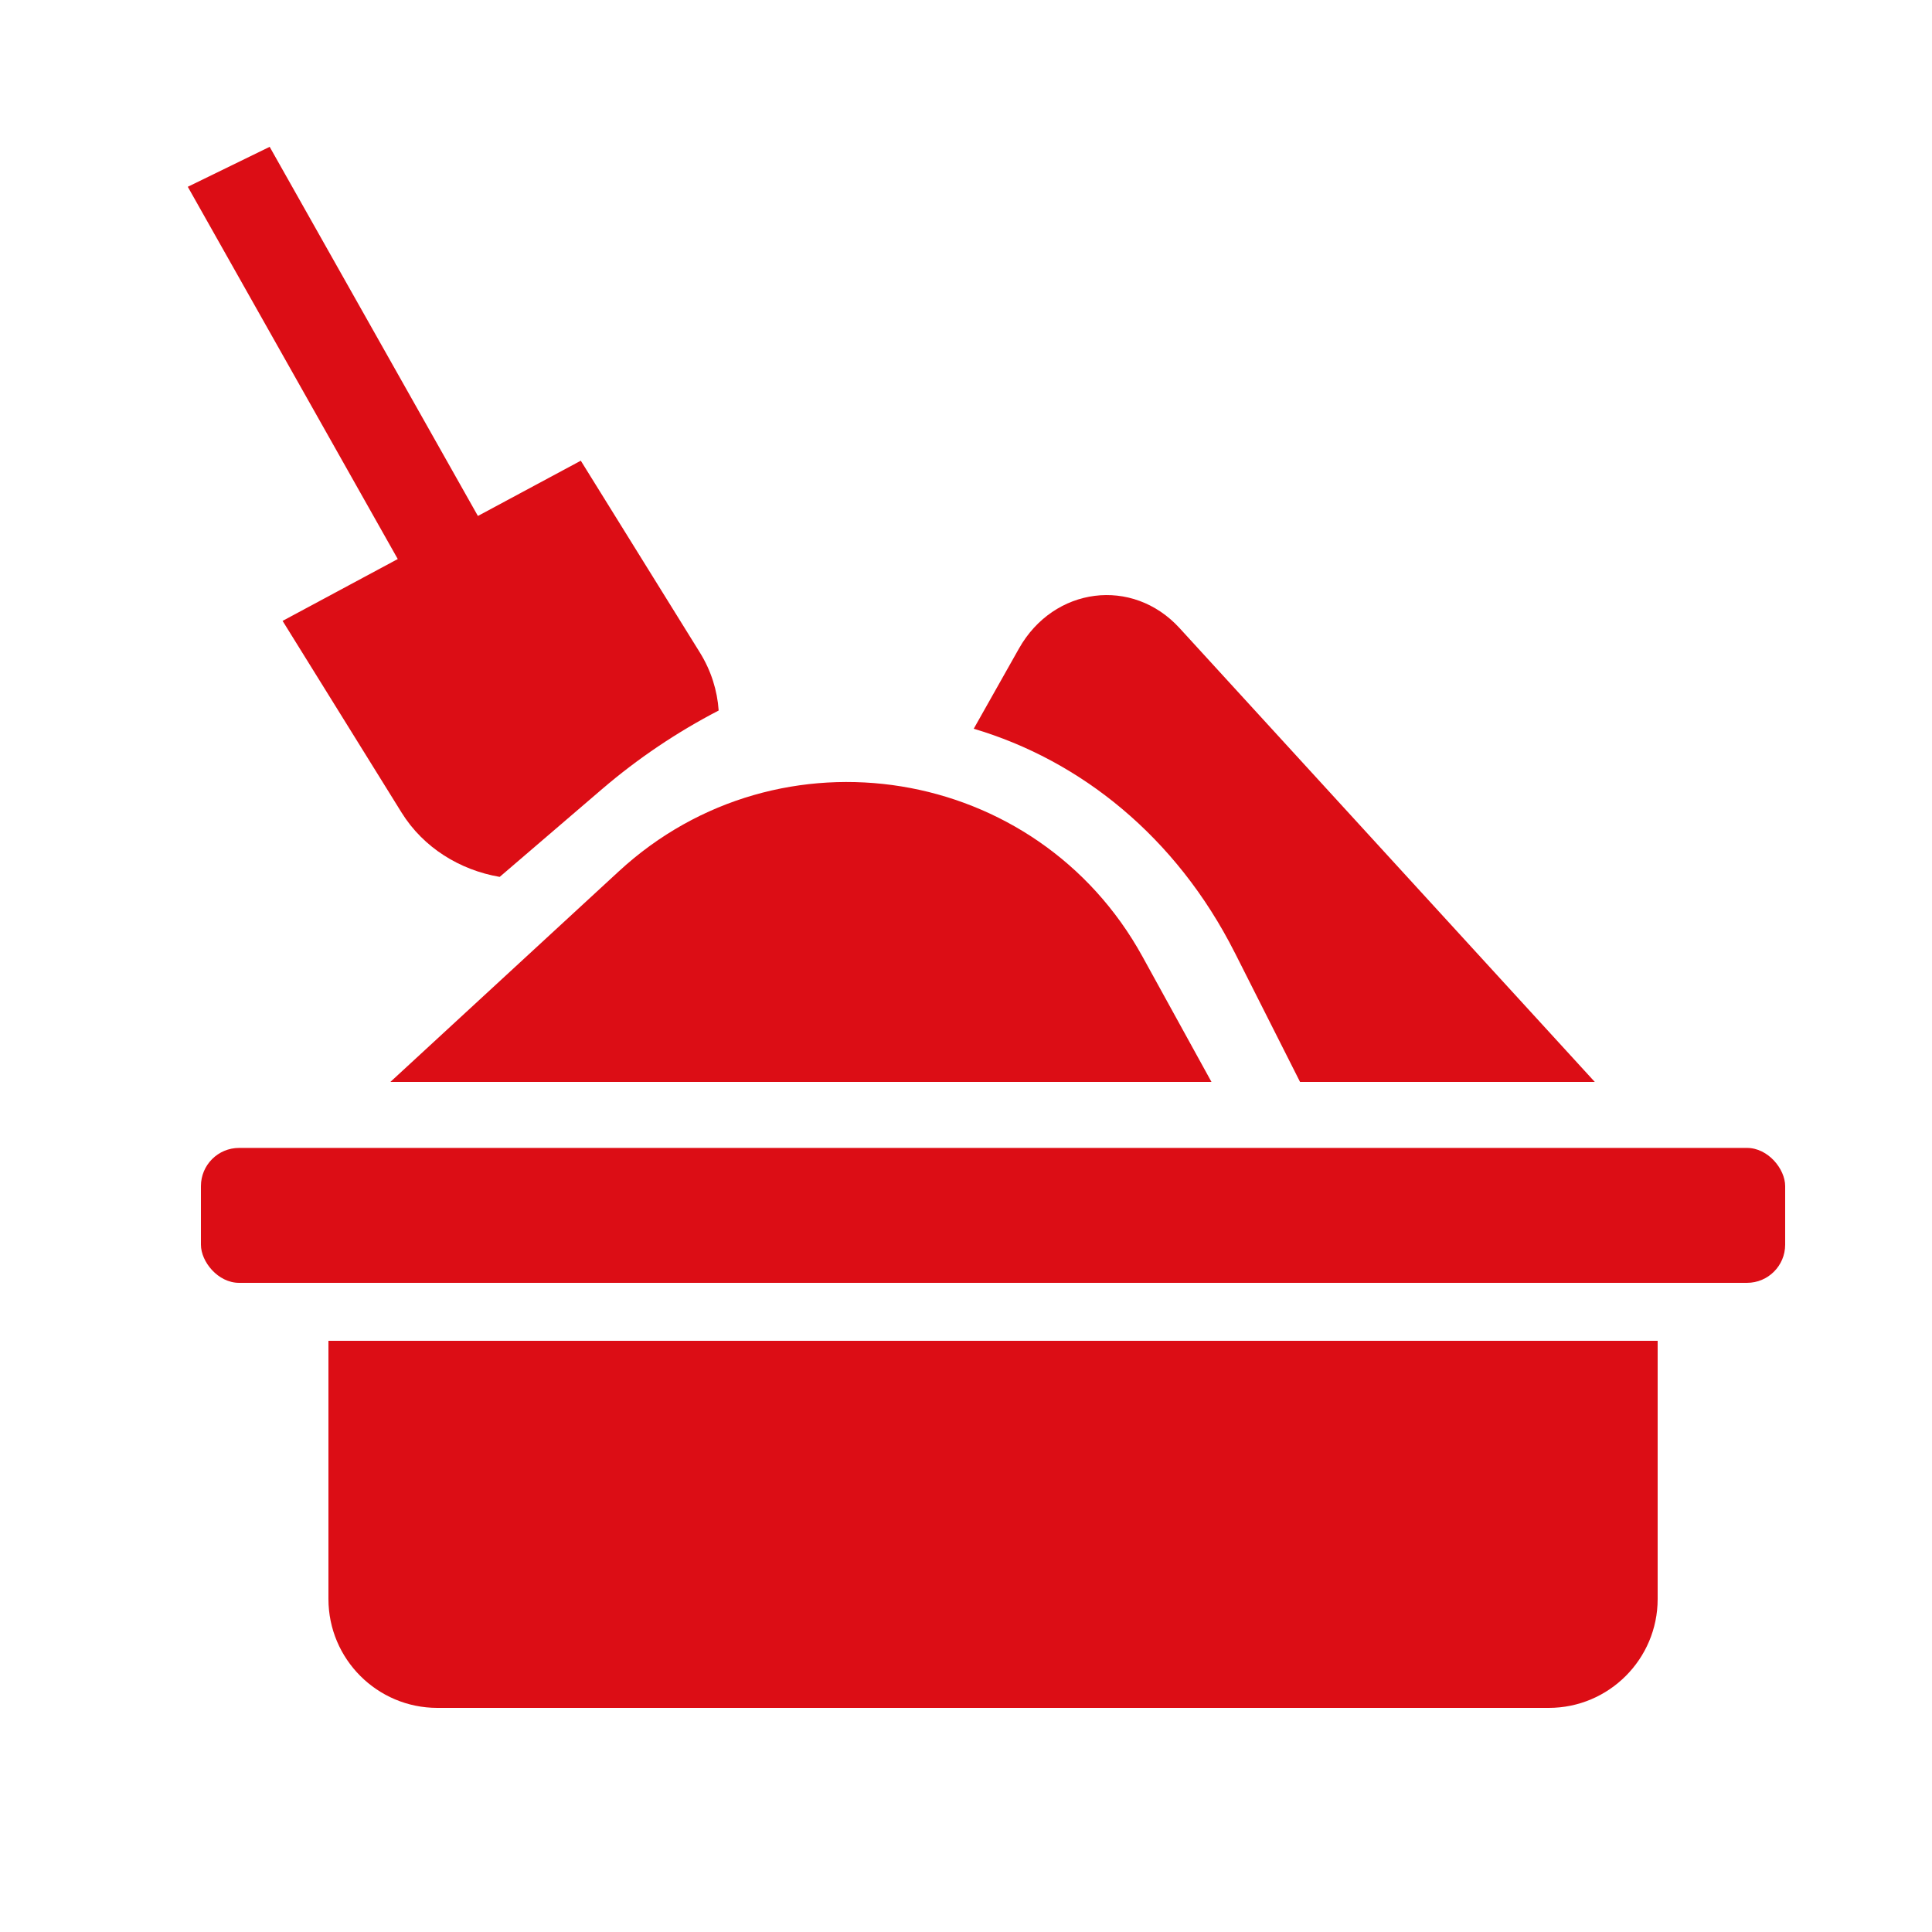
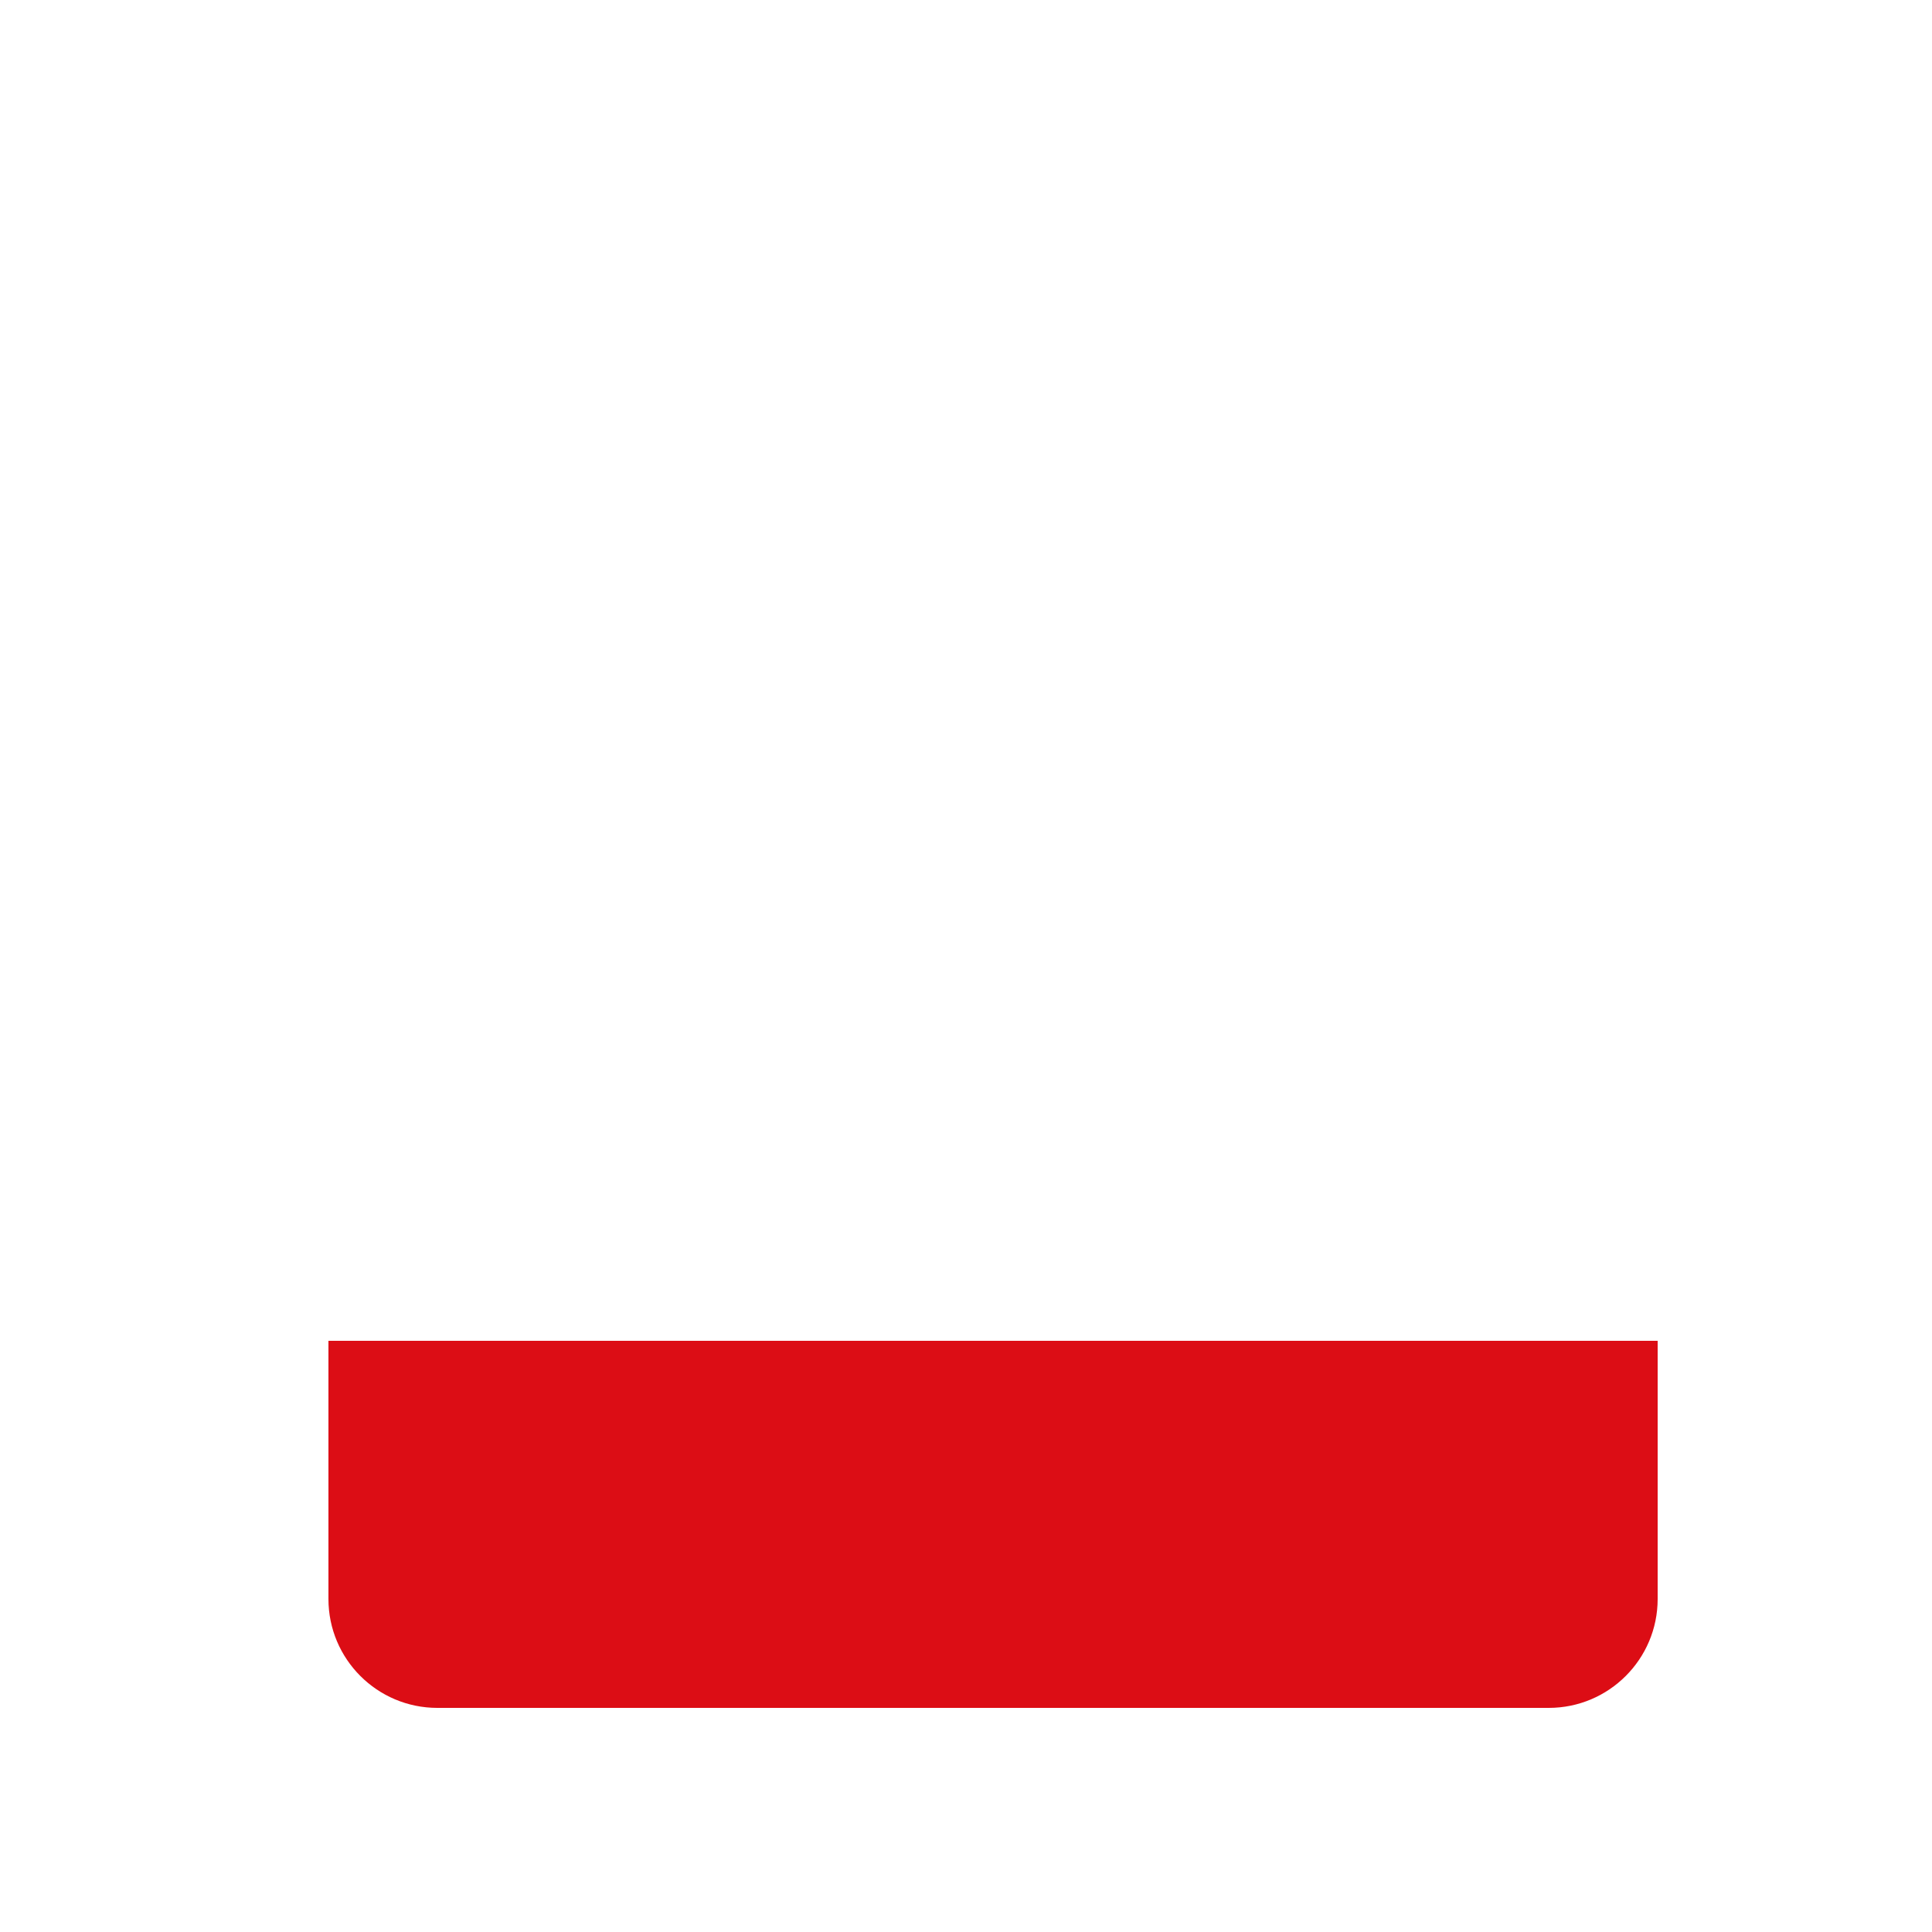
<svg xmlns="http://www.w3.org/2000/svg" id="Sandkasten" viewBox="0 0 500 500">
  <defs>
    <style>.cls-1{fill:#dc0d15;}</style>
  </defs>
  <path class="cls-1" d="M85,347H429v66.82c0,15.55-12.63,28.18-28.18,28.18H113.18c-15.55,0-28.18-12.63-28.18-28.18v-66.82h0Z" />
-   <rect class="cls-1" x="52" y="297.08" width="410" height="34.92" rx="9.88" ry="9.88" />
-   <path class="cls-1" d="M319.57,246.56l16.88,33.44h76.28l-107.47-117.46c-12.17-13.3-32.54-10.7-41.56,5.31l-11.7,20.75c27.53,8.14,52.37,27.87,67.57,57.97Z" />
-   <path class="cls-1" d="M313.53,280l-17.87-32.46c-27.3-49.59-93.87-60.43-135.49-22.06l-59.14,54.52h212.5Z" />
-   <path class="cls-1" d="M73.13,160.68l30.79,49.6c5.65,9.1,15.09,14.89,25.4,16.66l26.42-22.66c9.45-8.1,19.61-14.88,30.25-20.4-.35-5.14-1.93-10.29-4.89-15.05l-30.79-49.6-26.63,14.3L69.79,38l-21.19,10.34,54.34,96.34-29.82,16.01Z" />
</svg>